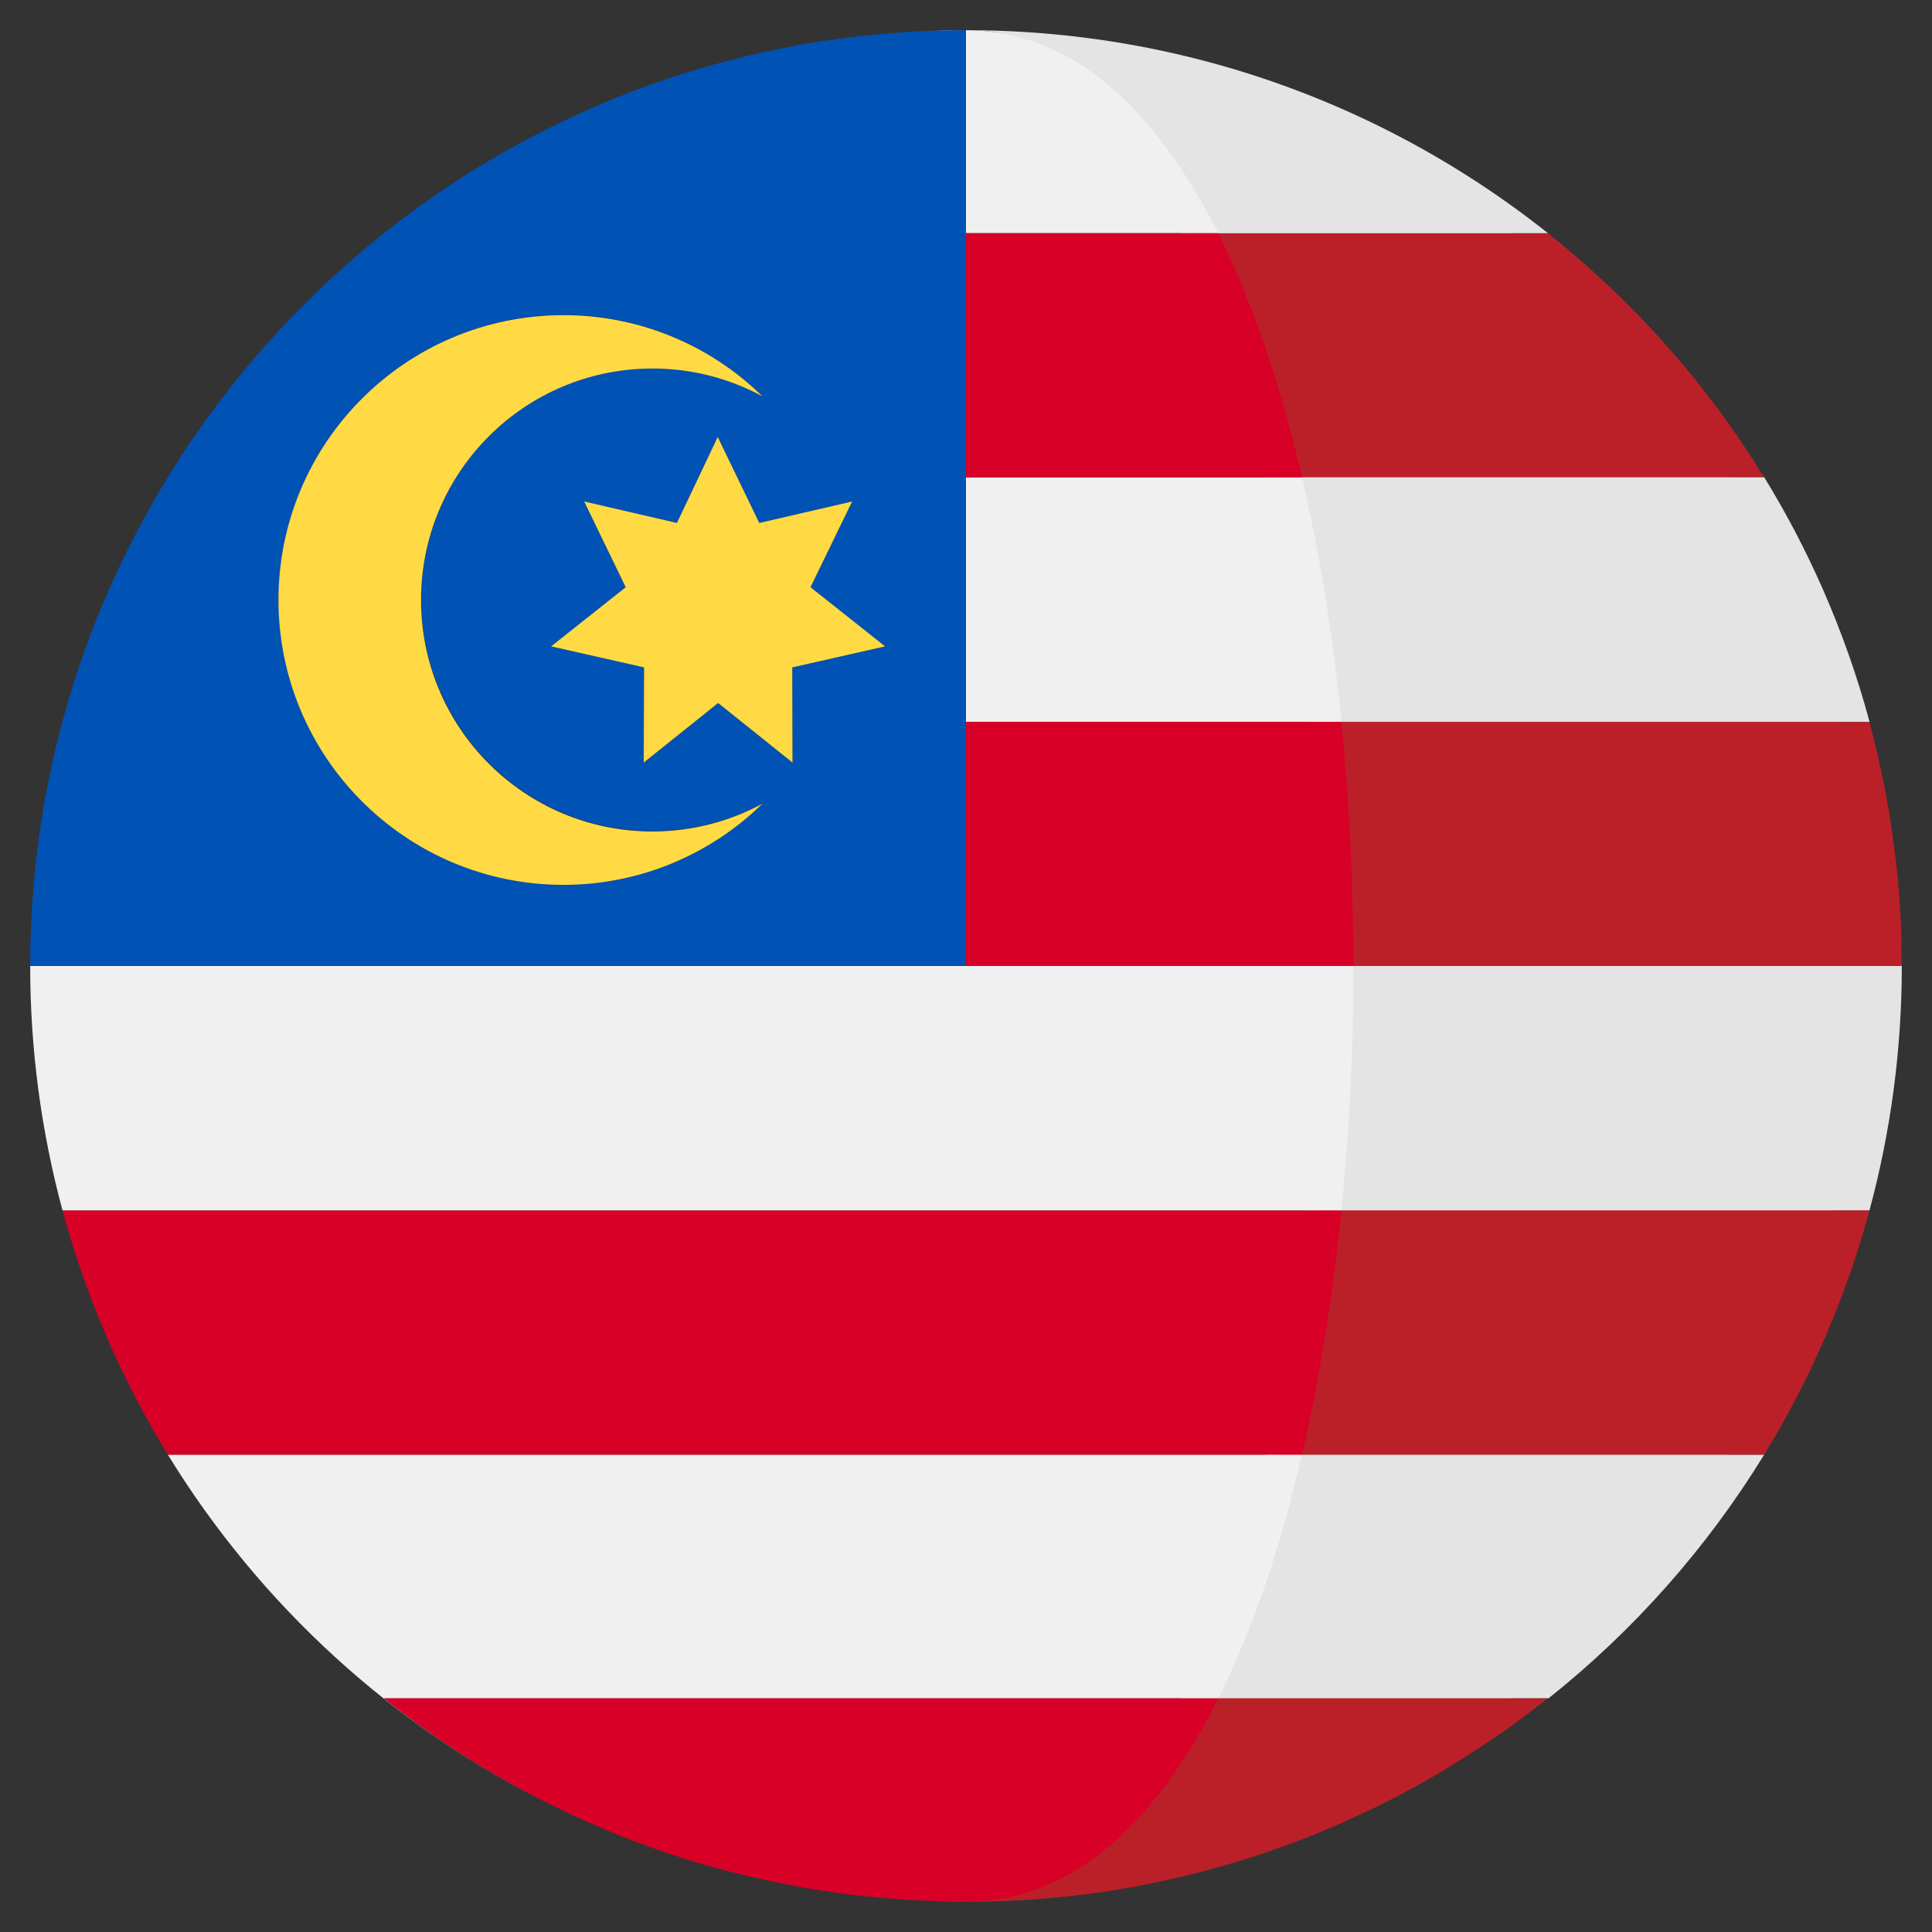
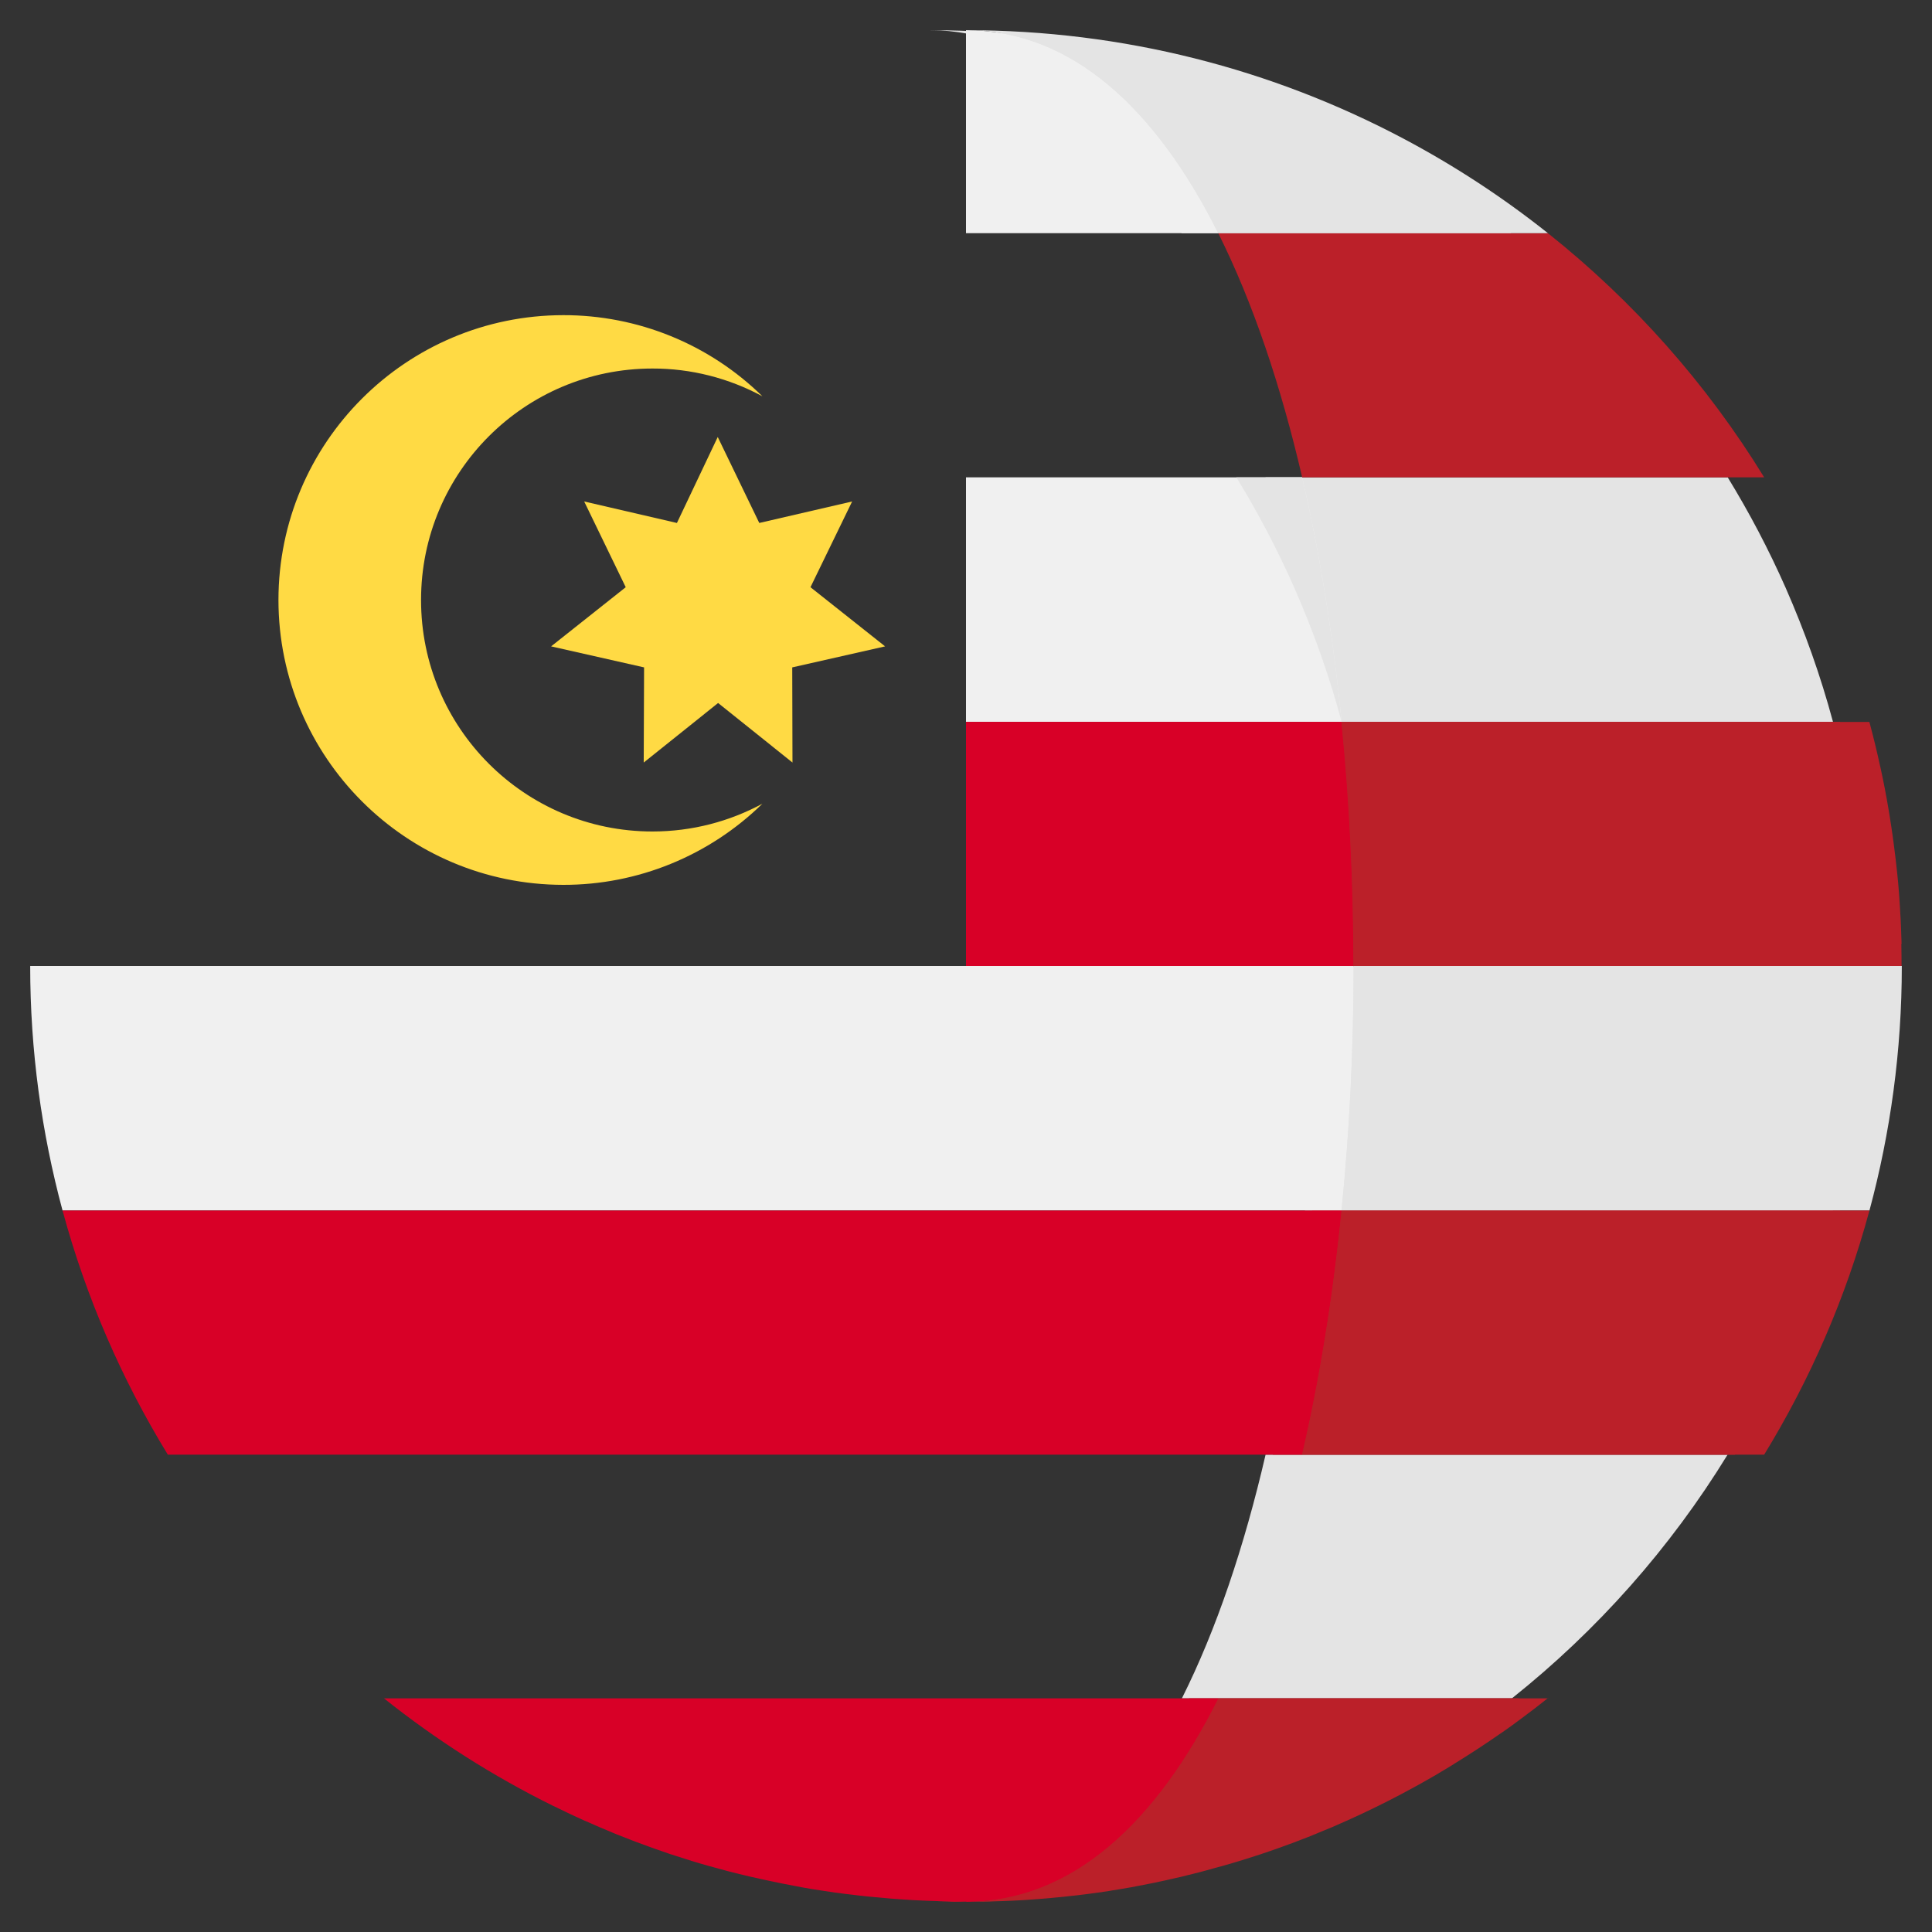
<svg xmlns="http://www.w3.org/2000/svg" id="Layer_1" viewBox="0 0 16 16">
  <rect x="0" y="0" width="16" height="16" fill="#333333" stroke="none" />
  <defs>
    <style>.cls-1{fill:#f0f0f0;}.cls-2{fill:#ffda44;}.cls-3{fill:#bb2029;}.cls-4{fill:#e4e4e4;}.cls-5{fill:#d80027;}.cls-6{fill:#0052b4;}</style>
  </defs>
  <g>
    <path class="cls-4" d="M7.697,.25c.876,0,1.572,.649,2.089,1.681h2.73c-.373-.297-.775-.56-1.2-.785-1.081-.572-2.312-.896-3.62-.896h0Z" />
    <path class="cls-4" d="M10.481,3.953c.147,.634,.256,1.317,.327,2.025h4.372c-.103-.383-.235-.753-.392-1.11-.14-.317-.301-.623-.48-.915h-3.826Z" />
    <path class="cls-4" d="M15.179,10.025c.174-.646,.268-1.325,.268-2.025h-4.54c0,.682-.033,1.364-.1,2.025h4.372Z" />
    <path class="cls-4" d="M9.788,14.065h2.733c.706-.562,1.312-1.245,1.786-2.018h-3.826c-.176,.76-.407,1.447-.693,2.018Z" />
  </g>
-   <path class="cls-3" d="M14.368,3.953c-.475-.774-1.083-1.459-1.791-2.022h-2.73c.286,.572,.518,1.26,.695,2.022h3.826Z" />
  <path class="cls-3" d="M15.505,7.817l-.001-.031c-.002-.061-.004-.121-.007-.182l-.001-.012c-.003-.055-.006-.11-.01-.164l-.003-.04c-.004-.055-.009-.109-.015-.164l-.006-.055c-.004-.036-.008-.073-.013-.109l-.004-.032-.005-.04c-.006-.045-.012-.09-.019-.135-.005-.032-.01-.065-.015-.097l-.009-.054c-.019-.114-.041-.228-.066-.342l-.004-.017c-.026-.12-.055-.239-.087-.358l-.002-.006h-4.372c.066,.66,.099,1.341,.099,2.022h4.54c0-.061-.001-.122-.002-.183Z" />
  <path class="cls-3" d="M12.582,14.065h-2.733c-.517,1.033-1.213,1.683-2.089,1.685,.062,0,.124-.001,.186-.002l.05-.002c.045-.001,.091-.003,.136-.005l.063-.003c.041-.002,.082-.005,.123-.008l.066-.005c.041-.003,.081-.007,.122-.011l.063-.006c.044-.005,.089-.01,.133-.015l.05-.006c.06-.008,.121-.016,.181-.025l.023-.004,.005-.001c.05-.008,.1-.016,.15-.025l.012-.002,.052-.01c.038-.007,.075-.014,.113-.022l.045-.009,.027-.006c.035-.007,.069-.015,.104-.023l.013-.003,.062-.014c.034-.008,.067-.016,.101-.025l.074-.019c.035-.009,.07-.019,.105-.029l.041-.011,.026-.007c.054-.015,.108-.032,.162-.048,.025-.008,.051-.016,.076-.024,.031-.01,.061-.02,.092-.03,.028-.009,.056-.019,.085-.029l.081-.029,.047-.017,.041-.015,.075-.029c.03-.011,.06-.023,.089-.035l.07-.029c.031-.013,.062-.025,.092-.038l.059-.026c.117-.051,.232-.105,.346-.162l.05-.025c.033-.017,.066-.034,.099-.051l.052-.028c.033-.018,.066-.035,.098-.053l.05-.028,.084-.048,.016-.009,.041-.025c.036-.021,.071-.042,.106-.064l.004-.003c.127-.078,.251-.159,.372-.243l.031-.021c.032-.022,.063-.045,.094-.067l.005-.004,.038-.028c.032-.024,.065-.048,.096-.072l.037-.028,.074-.058,.023-.018,.006-.005Z" />
  <path class="cls-3" d="M10.542,12.047h3.826c.381-.622,.677-1.301,.872-2.022h-4.372c-.071,.707-.18,1.389-.327,2.022Z" />
  <path class="cls-1" d="M11.21,8H.25c0,.701,.094,1.379,.268,2.025H11.11c.066-.661,.1-1.343,.1-2.025Z" />
-   <path class="cls-1" d="M10.091,14.065c.286-.571,.516-1.258,.693-2.018H1.39c.764,1.246,1.871,2.259,3.19,2.908-.5-.247-.969-.546-1.4-.89h6.911Z" />
  <path class="cls-1" d="M8,.25V1.931h2.089c-.517-1.032-1.214-1.681-2.089-1.681Z" />
  <path class="cls-1" d="M8,3.953v2.025h3.111c-.071-.708-.18-1.392-.327-2.025h-2.784Z" />
  <path class="cls-5" d="M8.002,15.75c.875-.001,1.572-.651,2.089-1.685H3.18c.431,.344,.9,.643,1.4,.89l.007,.003c.038,.019,.077,.037,.116,.056l.023,.011c.035,.016,.069,.032,.104,.048l.042,.018c.029,.013,.059,.026,.089,.039,.044,.019,.088,.037,.133,.056l.01,.004c.043,.017,.086,.034,.13,.051l.034,.013c.04,.015,.08,.03,.12,.044l.045,.016c.038,.013,.077,.027,.115,.04l.047,.015c.088,.029,.178,.057,.268,.082l.003,.001c.029,.008,.059,.016,.088,.024,.028,.008,.057,.016,.085,.023,.028,.007,.056,.014,.084,.021,.031,.008,.061,.015,.092,.022l.081,.018c.033,.007,.066,.015,.098,.021l.076,.016c.036,.007,.073,.014,.109,.021l.068,.013c.049,.009,.098,.017,.146,.024l.032,.005c.06,.009,.12,.018,.18,.025l.051,.006c.044,.005,.088,.011,.132,.015l.064,.006c.041,.004,.081,.007,.122,.011l.066,.005c.041,.003,.082,.005,.123,.008l.063,.003c.045,.002,.091,.004,.136,.005l.05,.002c.063,.002,.126,.002,.189,.002h.003Z" />
  <path class="cls-5" d="M11.11,10.025H.518c.195,.721,.491,1.4,.872,2.022H10.784c.147-.633,.256-1.315,.327-2.022Z" />
  <path class="cls-5" d="M8,8h3.21c0-.681-.033-1.362-.099-2.022h-3.111v2.022Z" />
-   <path class="cls-5" d="M10.089,1.931h-2.089V3.953h2.784c-.177-.761-.408-1.45-.695-2.022Z" />
  <path class="cls-3" d="M14.61,3.953c-.475-.774-1.083-1.459-1.791-2.022h-2.73c.286,.572,.518,1.26,.695,2.022h3.826Z" />
  <path class="cls-3" d="M15.748,7.817l-.001-.031c-.002-.061-.004-.121-.007-.182l-.001-.012c-.003-.055-.006-.11-.01-.164l-.003-.04c-.004-.055-.009-.109-.015-.164l-.006-.055c-.004-.036-.008-.073-.013-.109l-.004-.032-.005-.04c-.006-.045-.012-.09-.019-.135-.005-.032-.01-.065-.015-.097l-.009-.054c-.019-.114-.041-.228-.066-.342l-.004-.017c-.026-.12-.055-.239-.087-.358l-.002-.006h-4.372c.066,.66,.099,1.341,.099,2.022h4.54c0-.061-.001-.122-.002-.183Z" />
  <g>
    <path class="cls-4" d="M8,.25c.876,0,1.572,.649,2.089,1.681h2.73c-.373-.297-.775-.56-1.2-.785-1.081-.572-2.312-.896-3.62-.896h0Z" />
-     <path class="cls-4" d="M10.784,3.953c.147,.634,.256,1.317,.327,2.025h4.372c-.103-.383-.235-.753-.392-1.11-.14-.317-.301-.623-.48-.915h-3.826Z" />
+     <path class="cls-4" d="M10.784,3.953c.147,.634,.256,1.317,.327,2.025c-.103-.383-.235-.753-.392-1.11-.14-.317-.301-.623-.48-.915h-3.826Z" />
    <path class="cls-4" d="M15.482,10.025c.174-.646,.268-1.325,.268-2.025h-4.54c0,.682-.033,1.364-.1,2.025h4.372Z" />
-     <path class="cls-4" d="M10.091,14.065h2.733c.706-.562,1.312-1.245,1.786-2.018h-3.826c-.176,.76-.407,1.447-.693,2.018Z" />
  </g>
  <path class="cls-3" d="M12.824,14.065h-2.733c-.517,1.033-1.213,1.683-2.089,1.685,.062,0,.124-.001,.186-.002l.05-.002c.045-.001,.091-.003,.136-.005l.063-.003c.041-.002,.082-.005,.123-.008l.066-.005c.041-.003,.081-.007,.122-.011l.063-.006c.044-.005,.089-.01,.133-.015l.05-.006c.06-.008,.121-.016,.181-.025l.023-.004,.005-.001c.05-.008,.1-.016,.15-.025l.012-.002,.052-.01c.038-.007,.075-.014,.113-.022l.045-.009,.027-.006c.035-.007,.069-.015,.104-.023l.013-.003,.062-.014c.034-.008,.067-.016,.101-.025l.074-.019c.035-.009,.07-.019,.105-.029l.041-.011,.026-.007c.054-.015,.108-.032,.162-.048,.025-.008,.051-.016,.076-.024,.031-.01,.061-.02,.092-.03,.028-.009,.056-.019,.085-.029l.081-.029,.047-.017,.041-.015,.075-.029c.03-.011,.06-.023,.089-.035l.07-.029c.031-.013,.062-.025,.092-.038l.059-.026c.117-.051,.232-.105,.346-.162l.05-.025c.033-.017,.066-.034,.099-.051l.052-.028c.033-.018,.066-.035,.098-.053l.05-.028,.084-.048,.016-.009,.041-.025c.036-.021,.071-.042,.106-.064l.004-.003c.127-.078,.251-.159,.372-.243l.031-.021c.032-.022,.063-.045,.094-.067l.005-.004,.038-.028c.032-.024,.065-.048,.096-.072l.037-.028,.074-.058,.023-.018,.006-.005Z" />
  <path class="cls-3" d="M10.784,12.047h3.826c.381-.622,.677-1.301,.872-2.022h-4.372c-.071,.707-.18,1.389-.327,2.022Z" />
  <g>
-     <path class="cls-6" d="M8,8V.25h0c-4.28,0-7.75,3.47-7.75,7.75H8Zm-3.333-.674c-1.302-.001-2.358-1.056-2.359-2.359,.001-1.302,1.056-2.358,2.359-2.359,.617-.001,1.208,.241,1.649,.672-.28-.152-.593-.231-.911-.23-1.058,0-1.916,.858-1.916,1.916h0c0,1.058,.858,1.916,1.916,1.916,.33,0,.64-.084,.911-.23-.44,.432-1.032,.673-1.649,.672Zm1.896-1.011l-.616-.493-.616,.493,.002-.789-.769-.173,.618-.49-.344-.71,.768,.177,.338-.711,.344,.711,.768-.177-.344,.71,.618,.49-.769,.173,.002,.789Z" />
    <polygon class="cls-2" points="6.712 4.863 7.057 4.153 6.288 4.331 5.944 3.619 5.606 4.331 4.838 4.153 5.182 4.863 4.564 5.353 5.334 5.527 5.331 6.315 5.947 5.822 6.563 6.315 6.561 5.527 7.33 5.353 6.712 4.863" />
    <path class="cls-2" d="M3.487,4.968h0c0-1.058,.858-1.916,1.916-1.916,.318-.001,.632,.079,.911,.23-.44-.432-1.032-.673-1.649-.672-1.302,.001-2.358,1.056-2.359,2.359,.001,1.302,1.056,2.358,2.359,2.359,.617,.001,1.208-.241,1.649-.672-.271,.146-.581,.23-.911,.23-1.058,0-1.916-.858-1.916-1.916Z" />
  </g>
</svg>